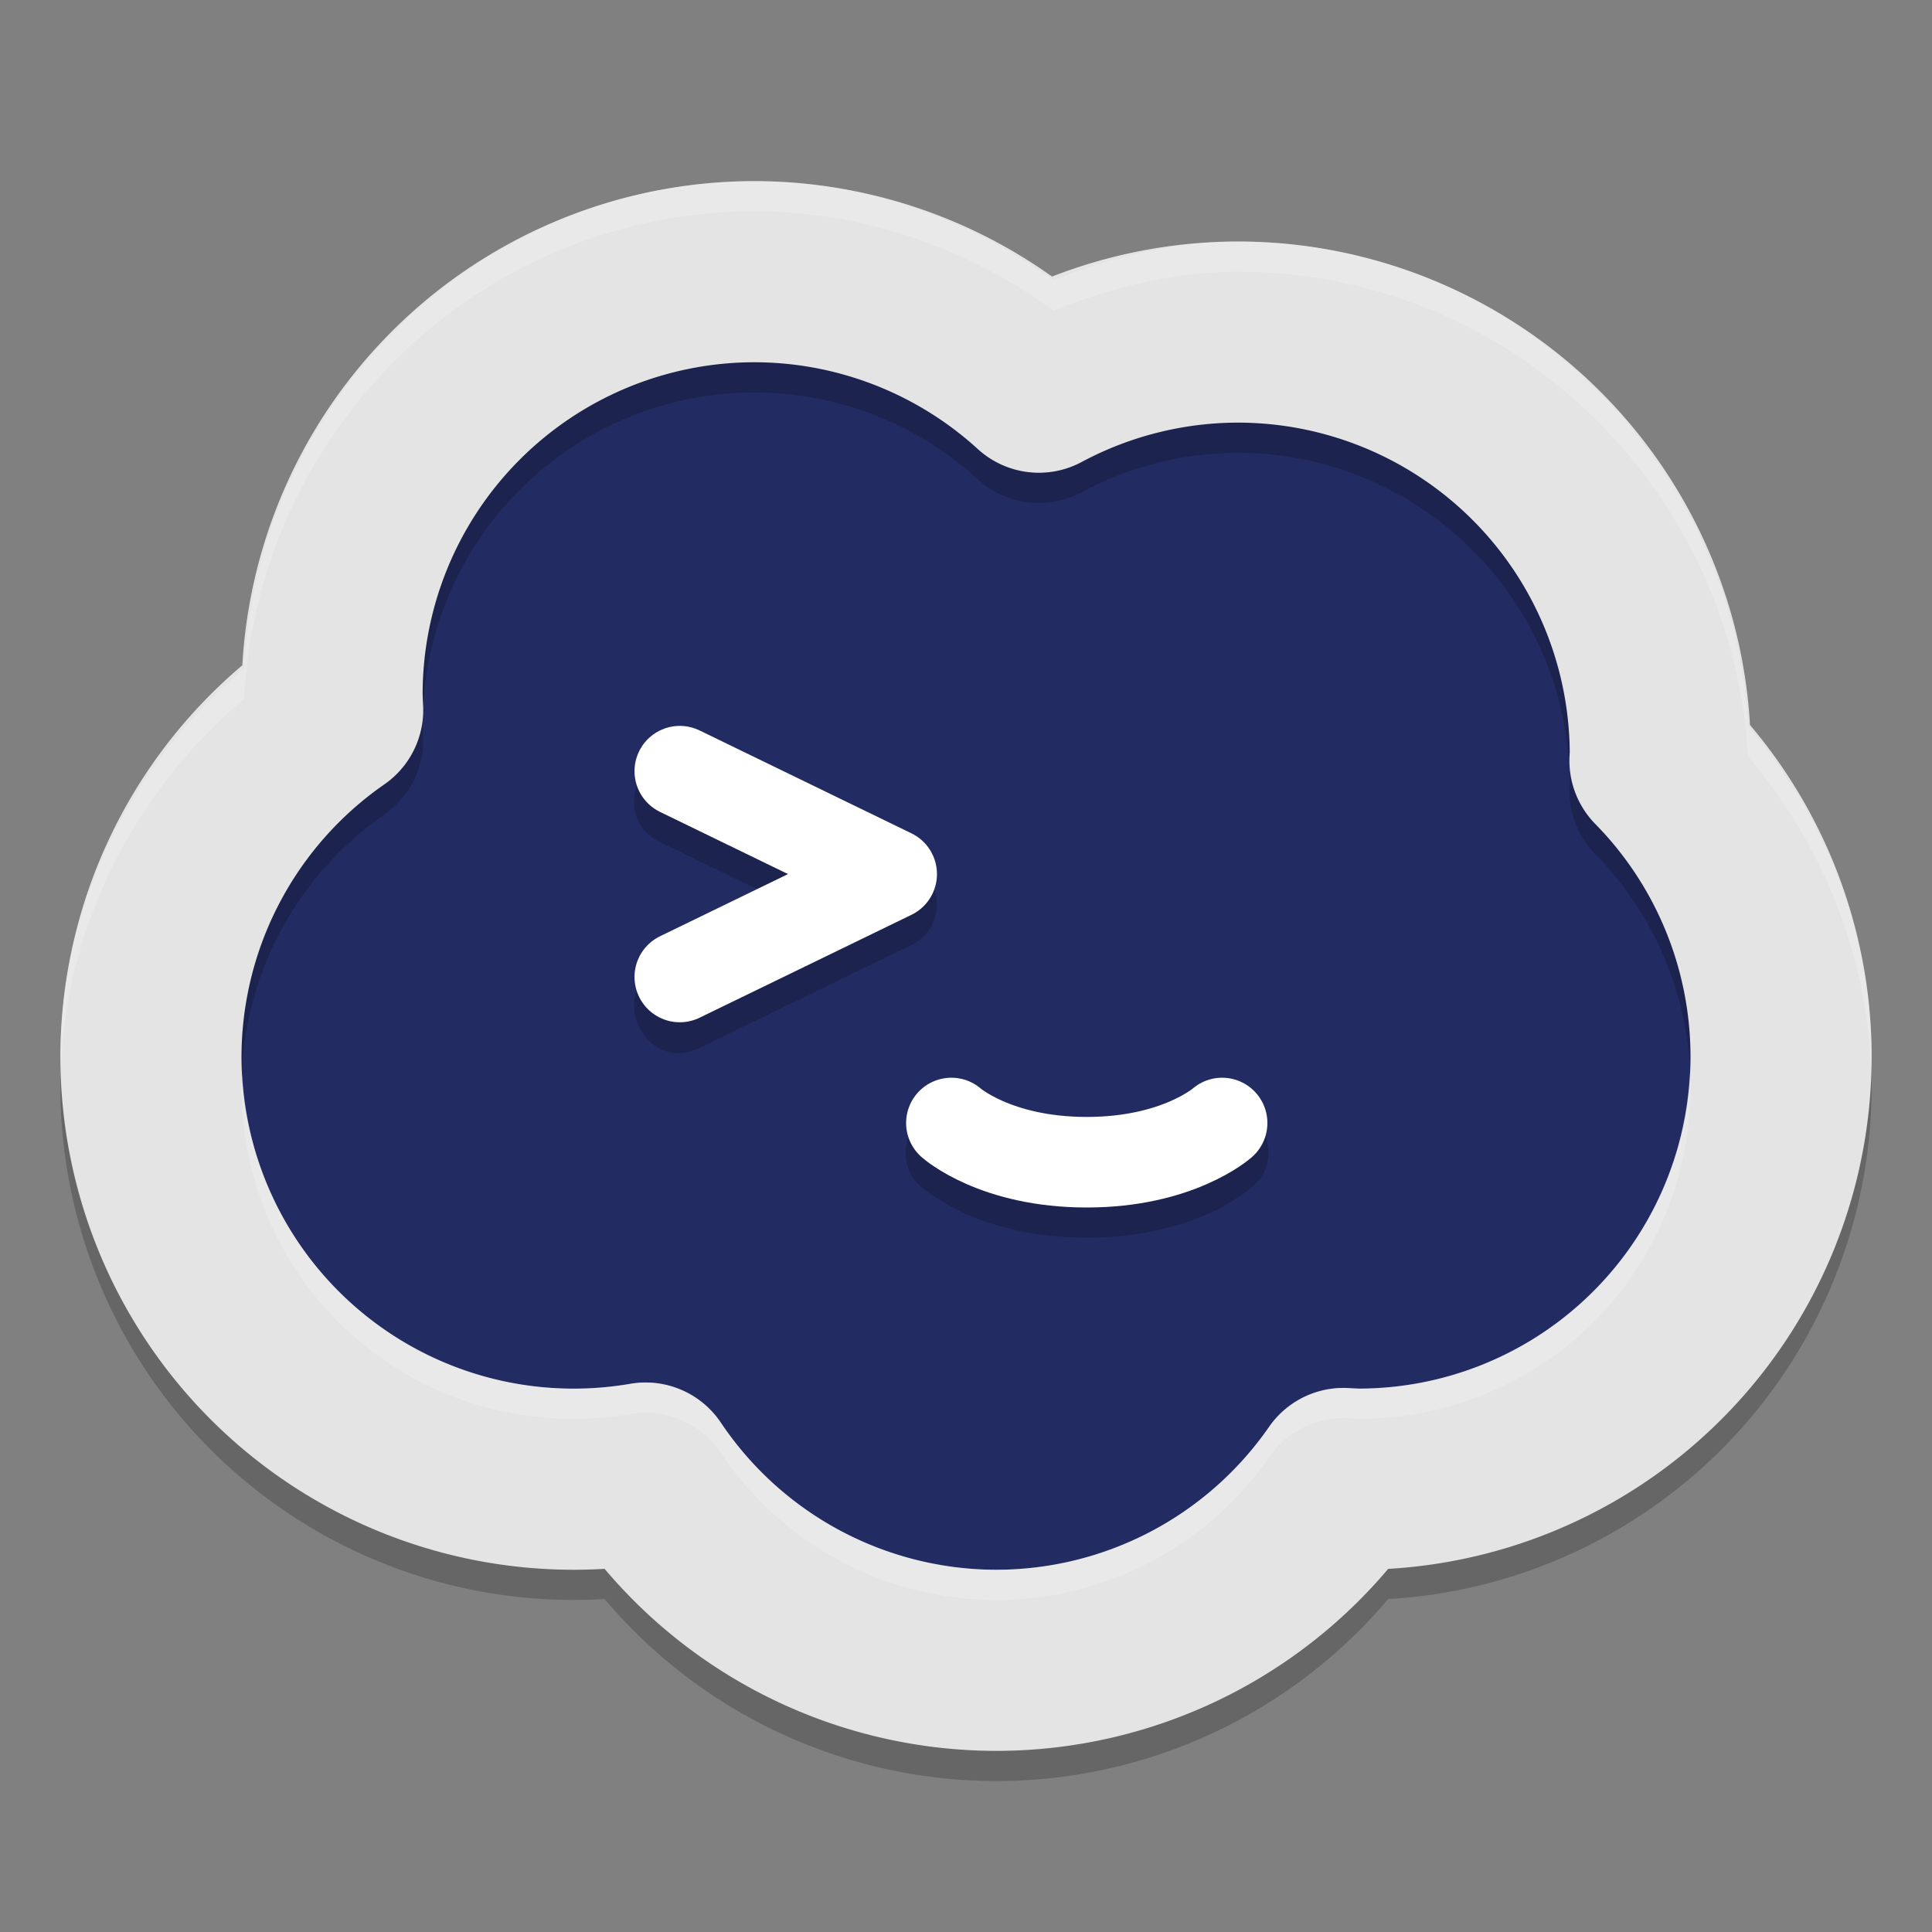
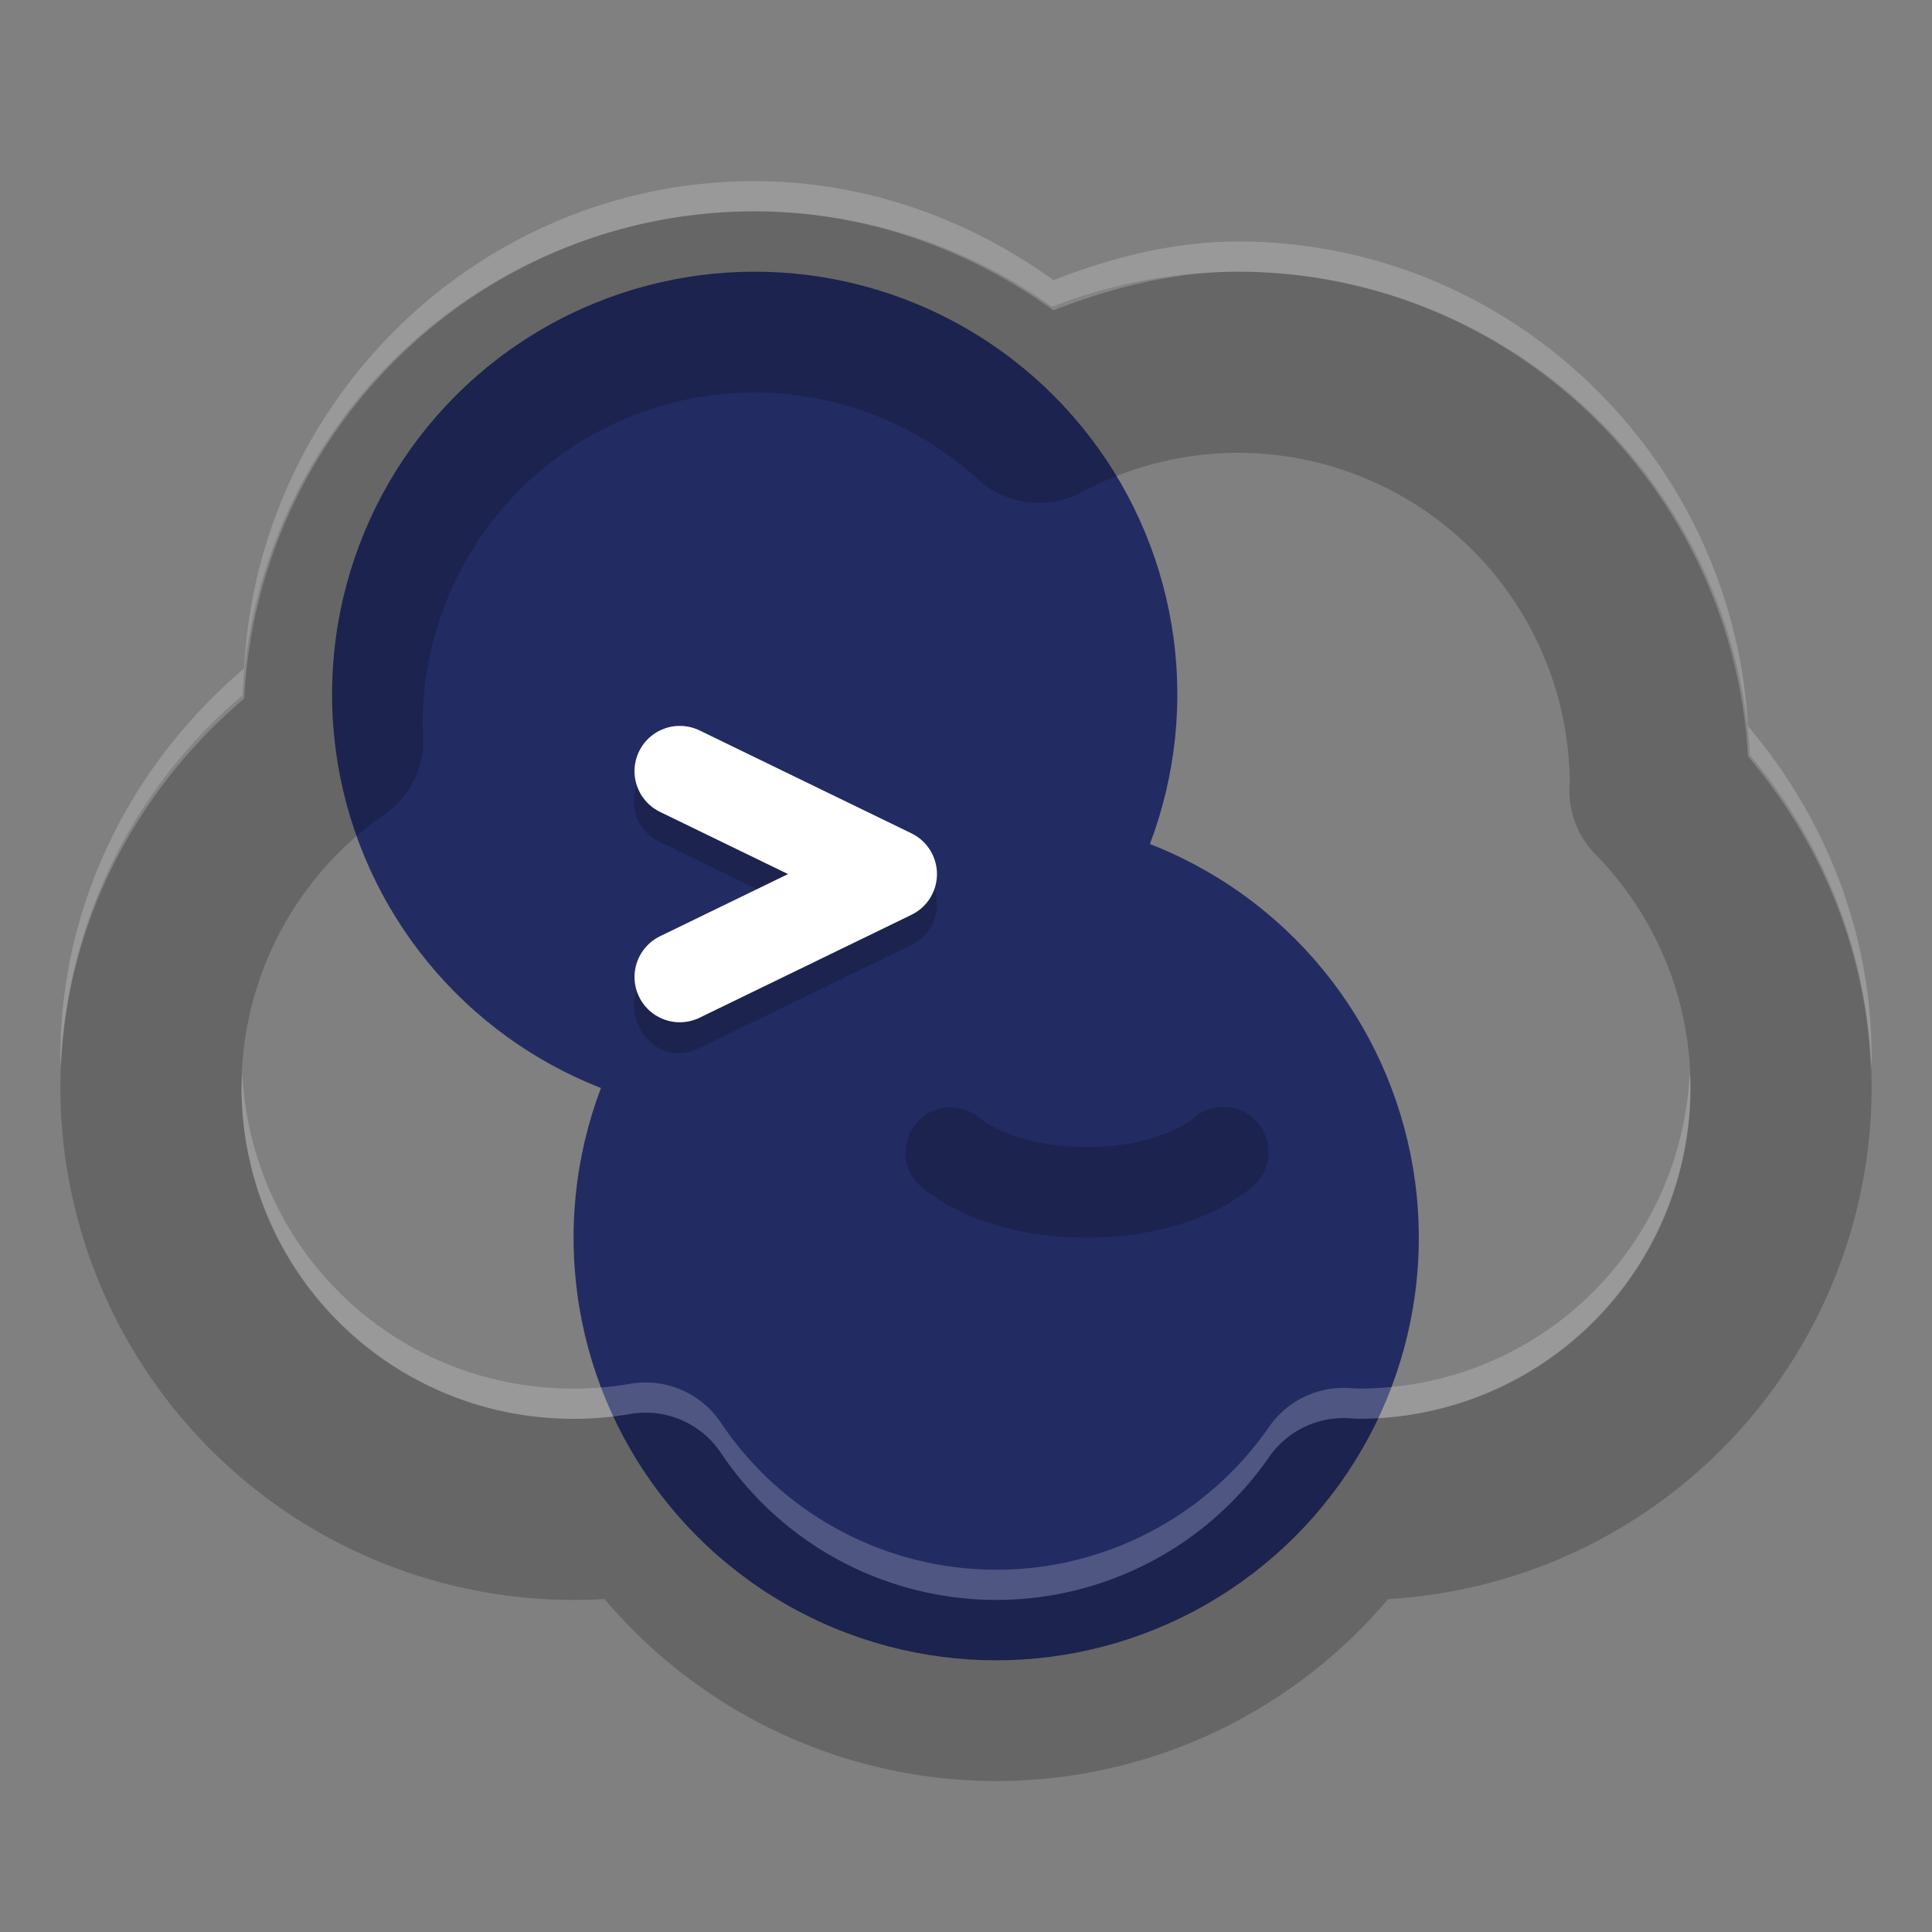
<svg xmlns="http://www.w3.org/2000/svg" width="64" height="64" version="1.1">
  <rect width="100%" height="100%" fill="#808080" stroke="none" />
-   <circle style="fill:#222c62" cx="19" cy="35" r="14" />
-   <circle style="fill:#222c62" cx="45" cy="35" r="14" />
  <circle style="fill:#222c62" cx="33" cy="41" r="14" />
  <circle style="fill:#222c62" cx="25" cy="23" r="14" />
-   <circle style="fill:#222c62" cx="41" cy="25" r="14" />
  <path style="opacity:0.2" d="m 22.449,25.039 c -1.57,0.058 -2.007,2.184 -0.586,2.855 l 4.242,2.059 -4.242,2.062 c -1.8,0.875 -0.487,3.574 1.312,2.699 l 7.016,-3.41 c 1.127,-0.547 1.127,-2.152 0,-2.699 L 23.175,25.195 C 22.95,25.083 22.7,25.029 22.449,25.039 Z M 40.438,36.672 c -0.356,0.019 -0.694,0.164 -0.953,0.41 0,0 -0.136,0.145 -0.707,0.395 C 38.206,37.726 37.299,38 36,38 c -1.299,0 -2.206,-0.274 -2.777,-0.523 -0.571,-0.25 -0.707,-0.395 -0.707,-0.395 -0.299,-0.275 -0.696,-0.418 -1.102,-0.395 -1.345,0.078 -1.914,1.752 -0.895,2.633 0,0 0.59,0.507 1.504,0.906 C 32.937,40.626 34.272,41 36,41 c 1.728,0 3.063,-0.374 3.977,-0.773 0.914,-0.4 1.504,-0.906 1.504,-0.906 1.105,-0.925 0.396,-2.725 -1.043,-2.648 z" />
  <path style="fill:none;stroke:#ffffff;stroke-width:3;stroke-linecap:round;stroke-linejoin:round" d="m 22.519,25.546 7.019,3.409 -7.019,3.409" />
-   <path style="fill:none;stroke:#ffffff;stroke-width:3;stroke-linecap:round;stroke-linejoin:round" d="m 31.516,37.201 c 0,0 1.458,1.299 4.484,1.299 3.026,0 4.484,-1.299 4.484,-1.299" />
  <path style="opacity:0.2;fill:none;stroke:#000000;stroke-width:6;stroke-linecap:round;stroke-linejoin:round" d="M 25,10 A 14,14 0 0 0 11,24 14,14 0 0 0 11.02,24.52 14,14 0 0 0 5,36 14,14 0 0 0 19,50 14,14 0 0 0 21.387,49.797 14,14 0 0 0 33,56 14,14 0 0 0 44.504,49.977 14,14 0 0 0 45,50 14,14 0 0 0 59,36 14,14 0 0 0 54.988,26.195 14,14 0 0 0 55,26 14,14 0 0 0 41,12 14,14 0 0 0 34.414,13.66 14,14 0 0 0 25,10 Z" />
-   <path style="fill:none;stroke:#e4e4e4;stroke-width:6;stroke-linecap:round;stroke-linejoin:round" d="M 25,9 A 14,14 0 0 0 11,23 14,14 0 0 0 11.02,23.52 14,14 0 0 0 5,35 14,14 0 0 0 19,49 14,14 0 0 0 21.387,48.797 14,14 0 0 0 33,55 14,14 0 0 0 44.504,48.977 14,14 0 0 0 45,49 14,14 0 0 0 59,35 14,14 0 0 0 54.988,25.195 14,14 0 0 0 55,25 14,14 0 0 0 41,11 14,14 0 0 0 34.414,12.66 14,14 0 0 0 25,9 Z" />
  <path style="opacity:0.2;fill:#ffffff" d="M 25 6 C 15.94 6 8.547 13.192 8.088 22.143 C 4.311 25.347 2.008 29.99 2 34.996 A 3 3 0 0 0 2 35 C 2 35.123 2.015 35.243 2.018 35.365 C 2.209 30.602 4.471 26.212 8.088 23.143 C 8.547 14.192 15.94 7 25 7 A 3 3 0 0 1 25.006 7 C 28.587 7.006 32.02 8.202 34.896 10.281 C 36.848 9.521 38.888 9.004 40.994 9 A 3 3 0 0 1 41 9 C 50.03 9 57.4 16.146 57.904 25.055 C 60.388 27.984 61.854 31.639 61.977 35.488 C 61.981 35.325 62 35.165 62 35 A 3 3 0 0 0 62 34.998 C 61.998 30.961 60.498 27.114 57.904 24.055 C 57.4 15.146 50.03 8 41 8 A 3 3 0 0 0 40.994 8 C 38.888 8.004 36.848 8.521 34.896 9.281 C 32.02 7.202 28.587 6.006 25.006 6 A 3 3 0 0 0 25 6 z M 55.975 35.494 C 55.718 41.367 50.949 45.993 45.01 45.998 C 44.906 45.994 44.803 45.989 44.699 45.982 A 3 3 0 0 0 42.039 47.268 C 39.983 50.233 36.612 51.998 33.004 52 C 29.337 51.996 25.921 50.173 23.879 47.127 A 3 3 0 0 0 20.877 45.84 C 20.258 45.947 19.63 46 19.002 46 A 3 3 0 0 0 19 46 C 13.078 46 8.316 41.404 8.027 35.559 C 8.021 35.706 8 35.851 8 36 L 8 36.002 L 8 36.004 C 8.002 42.113 12.891 47 19 47 A 3 3 0 0 0 19.002 47 C 19.63 47 20.258 46.947 20.877 46.84 A 3 3 0 0 1 23.879 48.127 C 25.921 51.173 29.337 52.996 33.004 53 C 36.612 52.998 39.983 51.233 42.039 48.268 A 3 3 0 0 1 44.699 46.982 C 44.803 46.989 44.906 46.994 45.01 46.998 C 51.116 46.992 56 42.107 56 36 C 56 35.83 55.982 35.663 55.975 35.494 z" />
</svg>